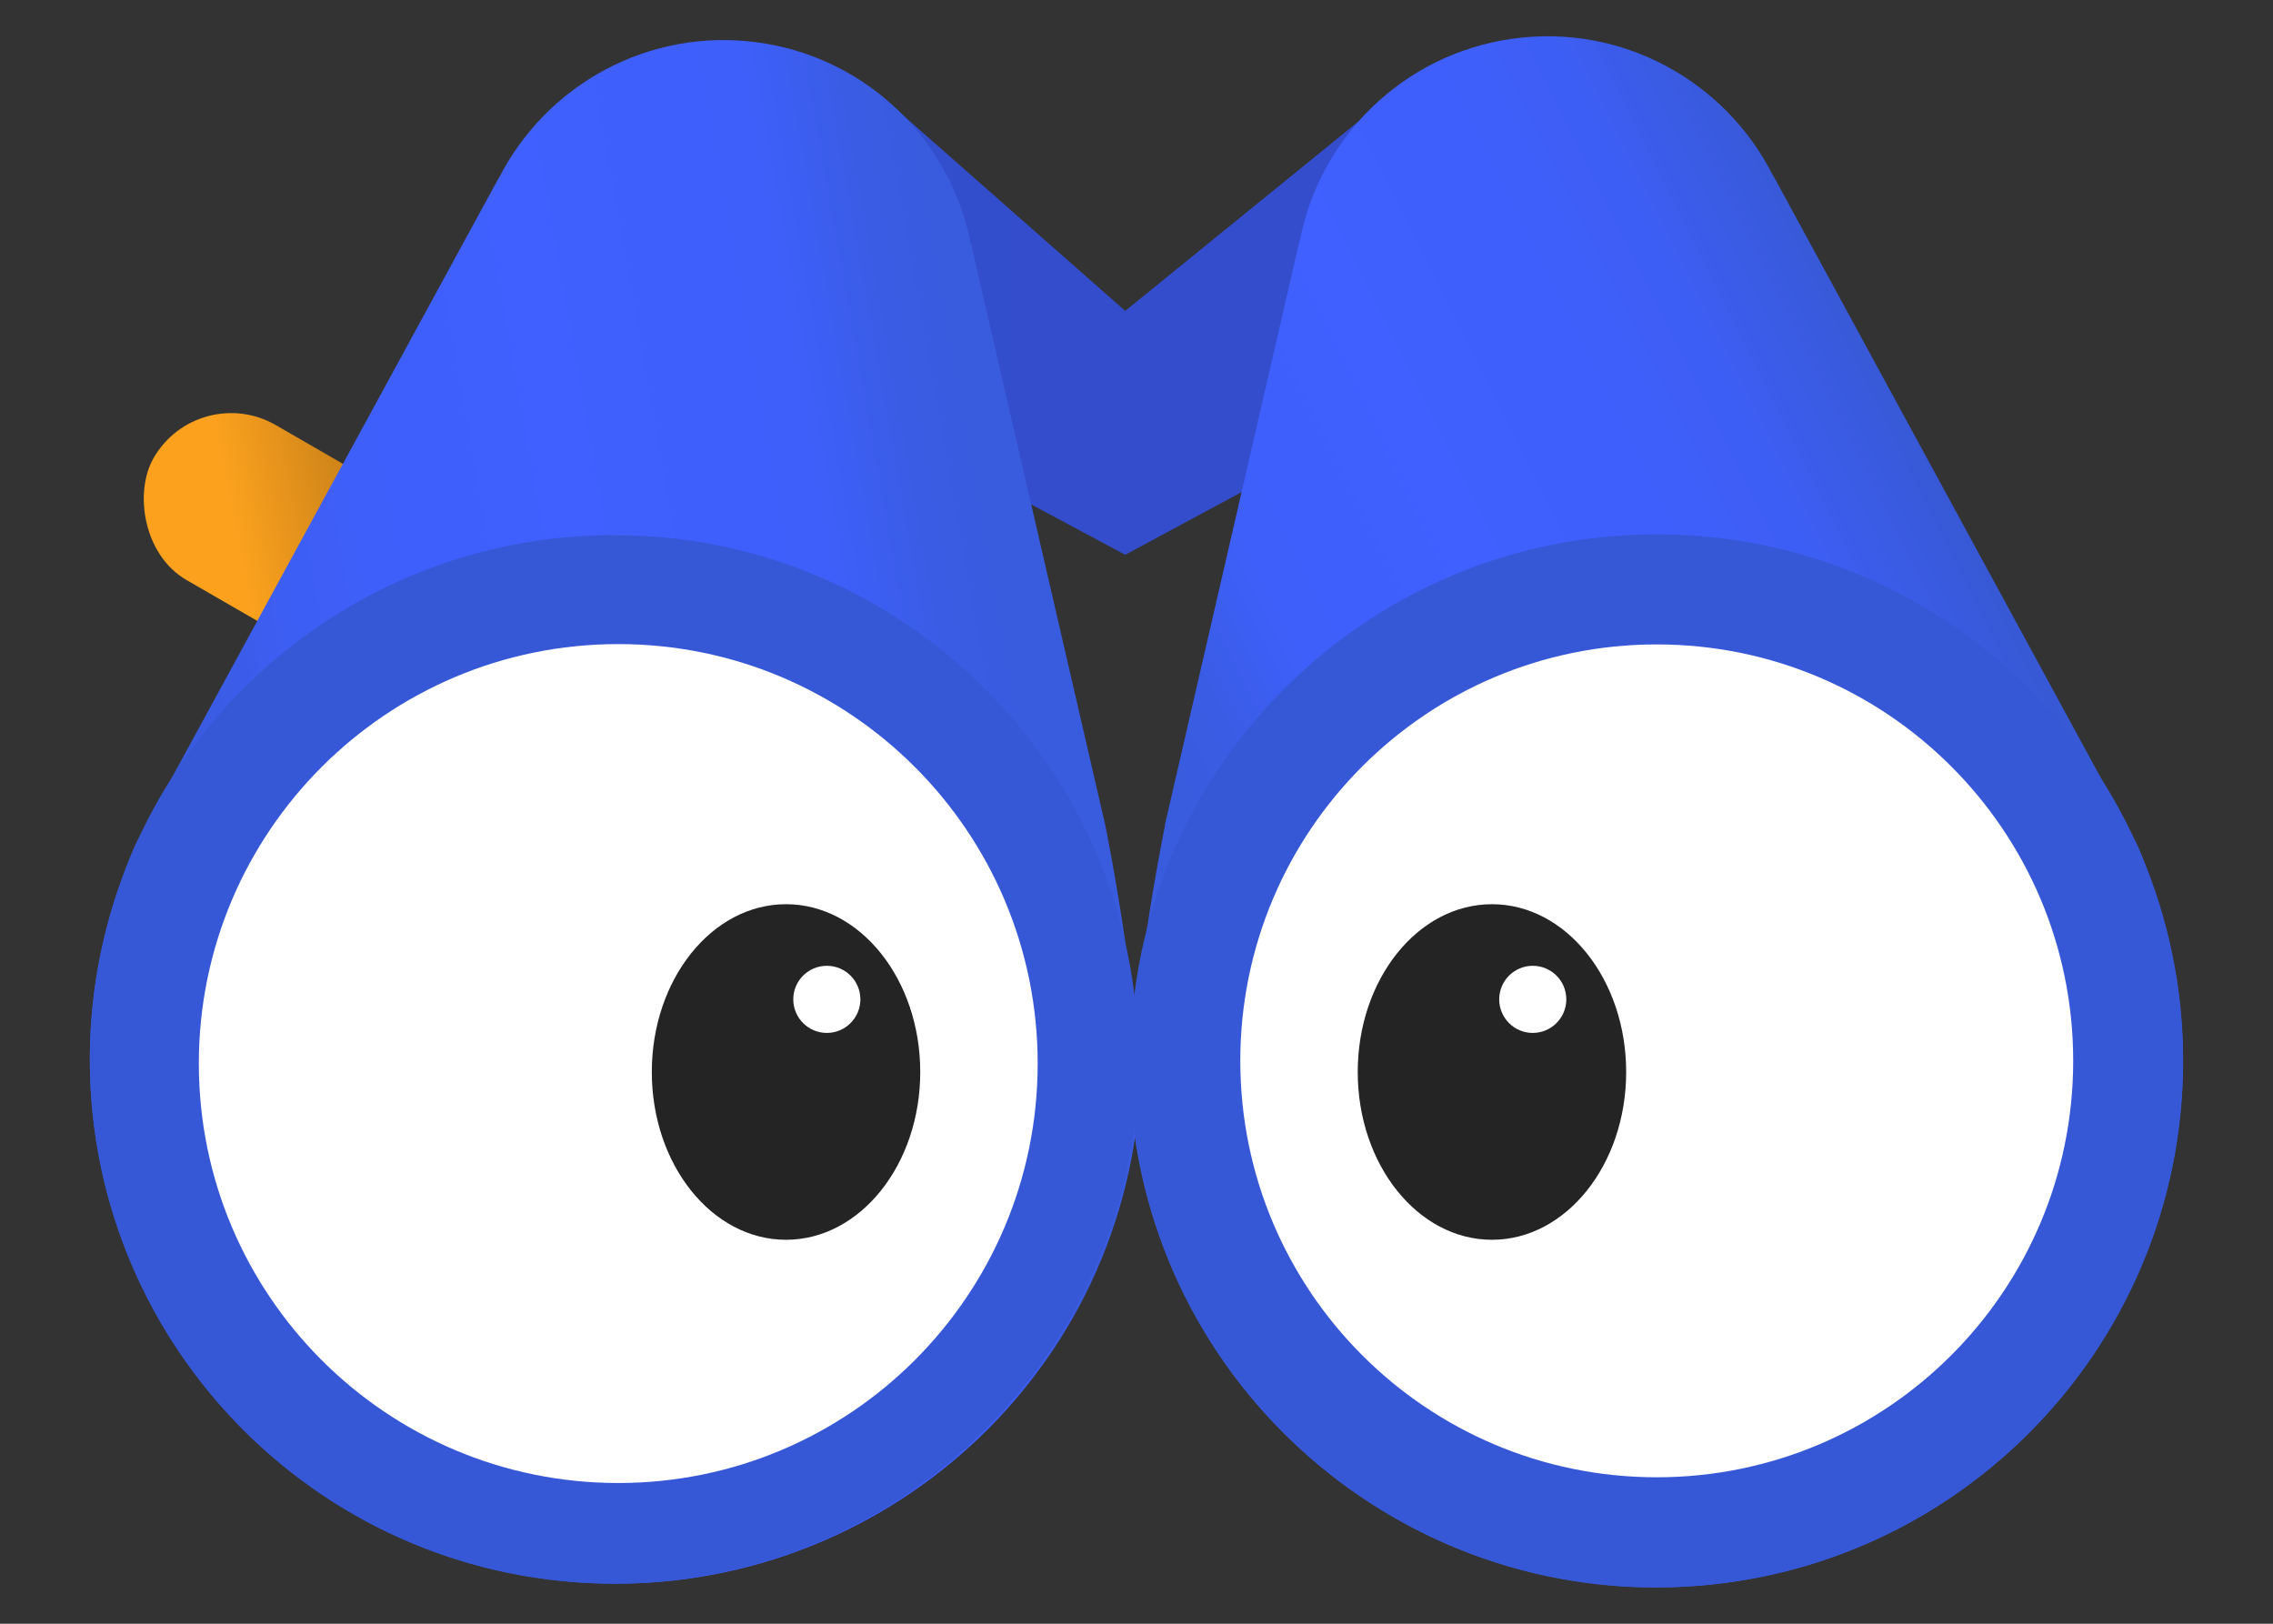
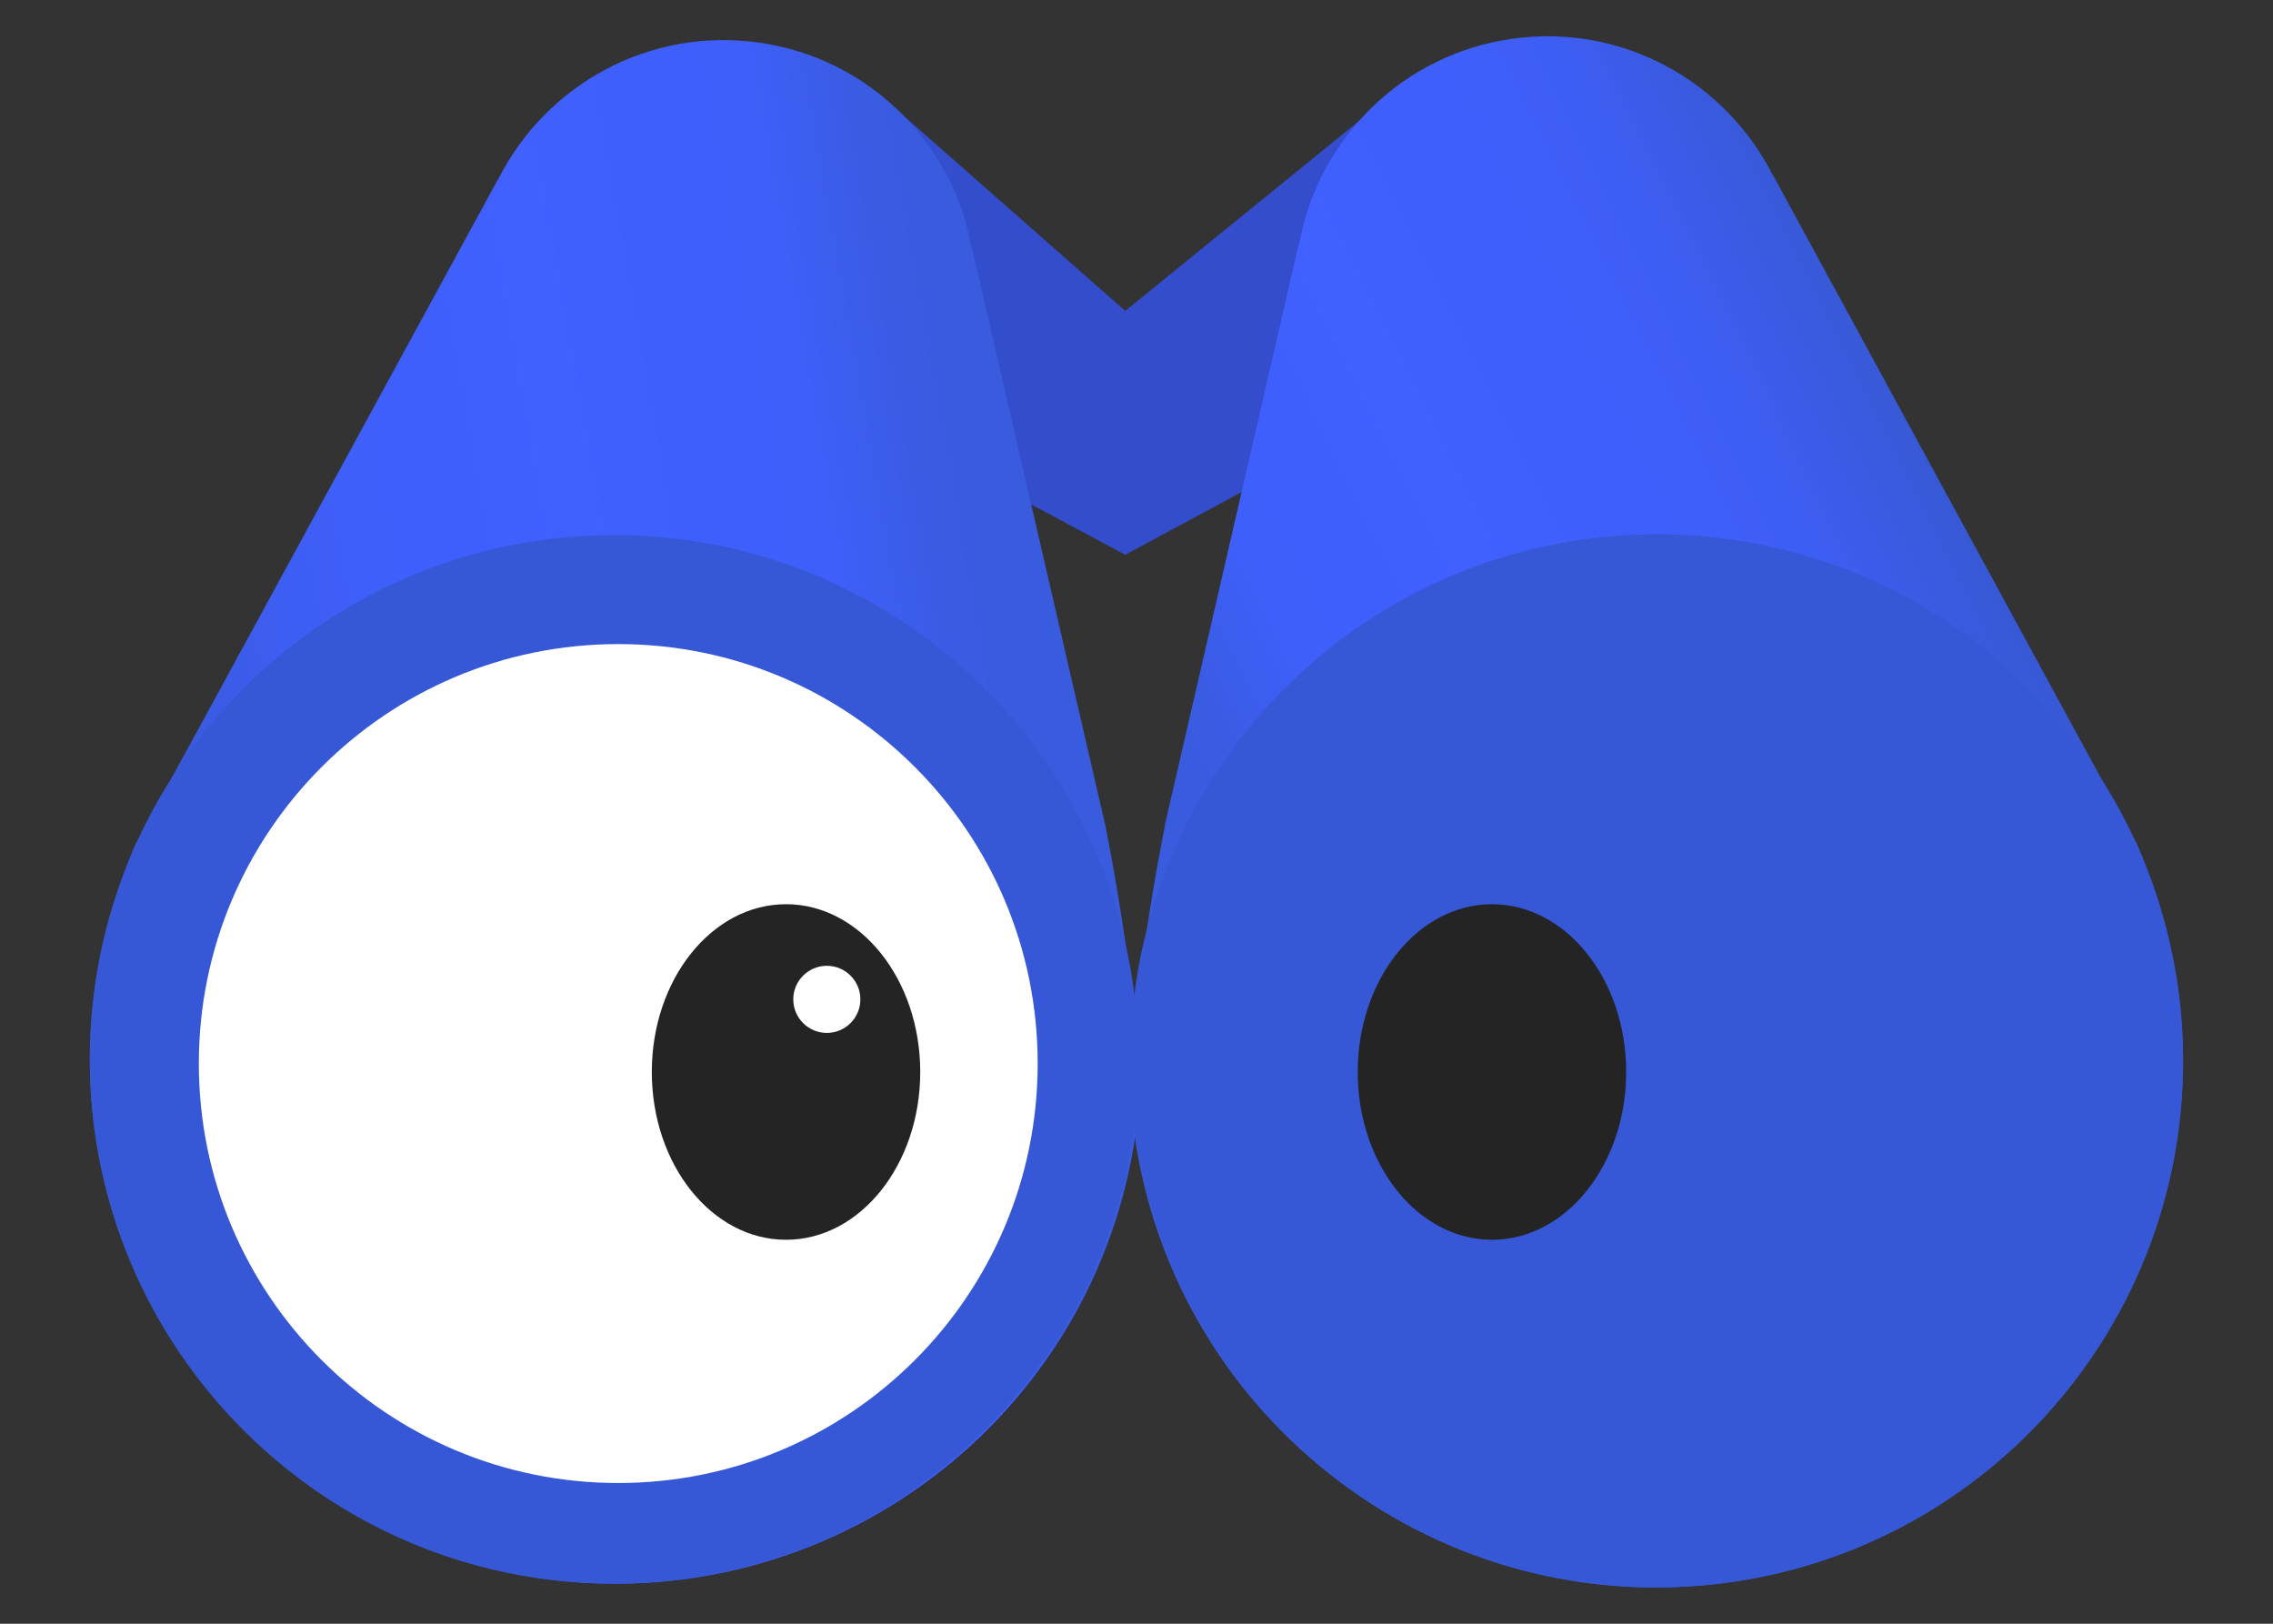
<svg xmlns="http://www.w3.org/2000/svg" width="21" height="15" viewBox="0 0 21 15" fill="none">
  <rect x="0" y="0" width="21" height="15" fill="#333333" stroke="none" />
  <g id="Maping">
-     <rect id="Rectangle 2" x="1.833" y="3.514" width="3.141" height="1.652" rx="0.826" transform="rotate(30 1.833 3.514)" fill="url(#paint0_linear_1019_3354)" />
    <path id="Vector" d="M12.88 0.854L10.396 2.872L8.104 0.854L5.442 2.473L10.396 5.125L15.321 2.473L12.88 0.854Z" fill="url(#paint1_linear_1019_3354)" />
    <path id="Vector_2" d="M10.211 7.62L8.973 2.26H8.97C8.79 1.309 8.023 0.535 7.009 0.393C5.995 0.251 5.047 0.784 4.609 1.645H4.607L1.252 7.8C1.252 7.8 0.976 8.411 0.878 9.112C0.504 11.76 2.355 14.21 5.01 14.582C7.665 14.955 10.121 13.109 10.494 10.46C10.616 9.595 10.211 7.62 10.211 7.62Z" fill="url(#paint2_linear_1019_3354)" />
    <path id="Vector_3" d="M10.762 7.621L12.004 2.234H12.007C12.187 1.278 12.956 0.501 13.972 0.358C14.988 0.215 15.94 0.751 16.378 1.617H16.38L19.744 7.801C19.744 7.801 20.021 8.415 20.12 9.12C20.494 11.781 18.639 14.243 15.977 14.617C13.316 14.992 10.855 13.136 10.48 10.475C10.358 9.605 10.764 7.621 10.764 7.621H10.762Z" fill="url(#paint3_linear_1019_3354)" />
    <path id="Vector_4" d="M15.306 14.664C17.993 14.664 20.17 12.486 20.17 9.8C20.17 7.114 17.993 4.936 15.306 4.936C12.62 4.936 10.442 7.114 10.442 9.8C10.442 12.486 12.62 14.664 15.306 14.664Z" fill="#3658D6" />
-     <path id="Vector_5" d="M15.306 13.647C17.431 13.647 19.154 11.925 19.154 9.8C19.154 7.675 17.431 5.953 15.306 5.953C13.182 5.953 11.459 7.675 11.459 9.8C11.459 11.925 13.182 13.647 15.306 13.647Z" fill="white" />
    <path id="Vector_6" d="M5.673 14.63C8.349 14.63 10.517 12.461 10.517 9.786C10.517 7.111 8.349 4.943 5.673 4.943C2.998 4.943 0.83 7.111 0.83 9.786C0.83 12.461 2.998 14.63 5.673 14.63Z" fill="#3658D6" />
    <path id="Vector_7" d="M5.712 13.7C7.852 13.7 9.587 11.965 9.587 9.825C9.587 7.685 7.852 5.95 5.712 5.95C3.572 5.95 1.837 7.685 1.837 9.825C1.837 11.965 3.572 13.7 5.712 13.7Z" fill="white" />
    <ellipse id="Ellipse 7" cx="7.262" cy="9.903" rx="1.24" ry="1.55" fill="#242424" />
    <ellipse id="Ellipse 14" cx="13.784" cy="9.903" rx="1.24" ry="1.55" fill="#242424" />
    <ellipse id="Ellipse 8" cx="7.639" cy="9.232" rx="0.31" ry="0.31" fill="white" />
-     <ellipse id="Ellipse 15" cx="14.161" cy="9.232" rx="0.31" ry="0.31" fill="white" />
  </g>
  <defs>
    <linearGradient id="paint0_linear_1019_3354" x1="2.993" y1="4.728" x2="4.838" y2="3.105" gradientUnits="userSpaceOnUse">
      <stop stop-color="#FBA11E" />
      <stop offset="1" stop-color="#966012" />
    </linearGradient>
    <linearGradient id="paint1_linear_1019_3354" x1="5.442" y1="2.989" x2="15.321" y2="2.989" gradientUnits="userSpaceOnUse">
      <stop offset="0.105" stop-color="#3253CF" />
      <stop offset="0.418" stop-color="#334DCC" />
      <stop offset="0.479" stop-color="#334DCC" />
      <stop offset="0.542" stop-color="#334DCC" />
      <stop offset="0.589" stop-color="#334DCC" />
      <stop offset="0.98" stop-color="#334DCC" />
    </linearGradient>
    <linearGradient id="paint2_linear_1019_3354" x1="1.201" y1="6.813" x2="9.286" y2="5.383" gradientUnits="userSpaceOnUse">
      <stop stop-color="#3759D3" />
      <stop offset="0.09" stop-color="#3A5BE3" />
      <stop offset="0.2" stop-color="#3D5EF3" />
      <stop offset="0.34" stop-color="#3F5FFC" />
      <stop offset="0.53" stop-color="#4060FF" />
      <stop offset="0.757" stop-color="#3F5FFC" />
      <stop offset="0.822" stop-color="#3E5FF8" />
      <stop offset="0.919" stop-color="#3A5CE5" />
      <stop offset="1" stop-color="#395BDD" />
    </linearGradient>
    <linearGradient id="paint3_linear_1019_3354" x1="11.199" y1="7.931" x2="18.565" y2="4.259" gradientUnits="userSpaceOnUse">
      <stop stop-color="#395BDD" />
      <stop offset="0.081" stop-color="#3A5CE5" />
      <stop offset="0.178" stop-color="#3E5FF8" />
      <stop offset="0.243" stop-color="#3F5FFC" />
      <stop offset="0.405" stop-color="#4060FF" />
      <stop offset="0.625" stop-color="#3F5FFC" />
      <stop offset="0.758" stop-color="#3D5EF3" />
      <stop offset="0.843" stop-color="#3A5BE3" />
      <stop offset="0.94" stop-color="#3759D3" />
    </linearGradient>
  </defs>
</svg>